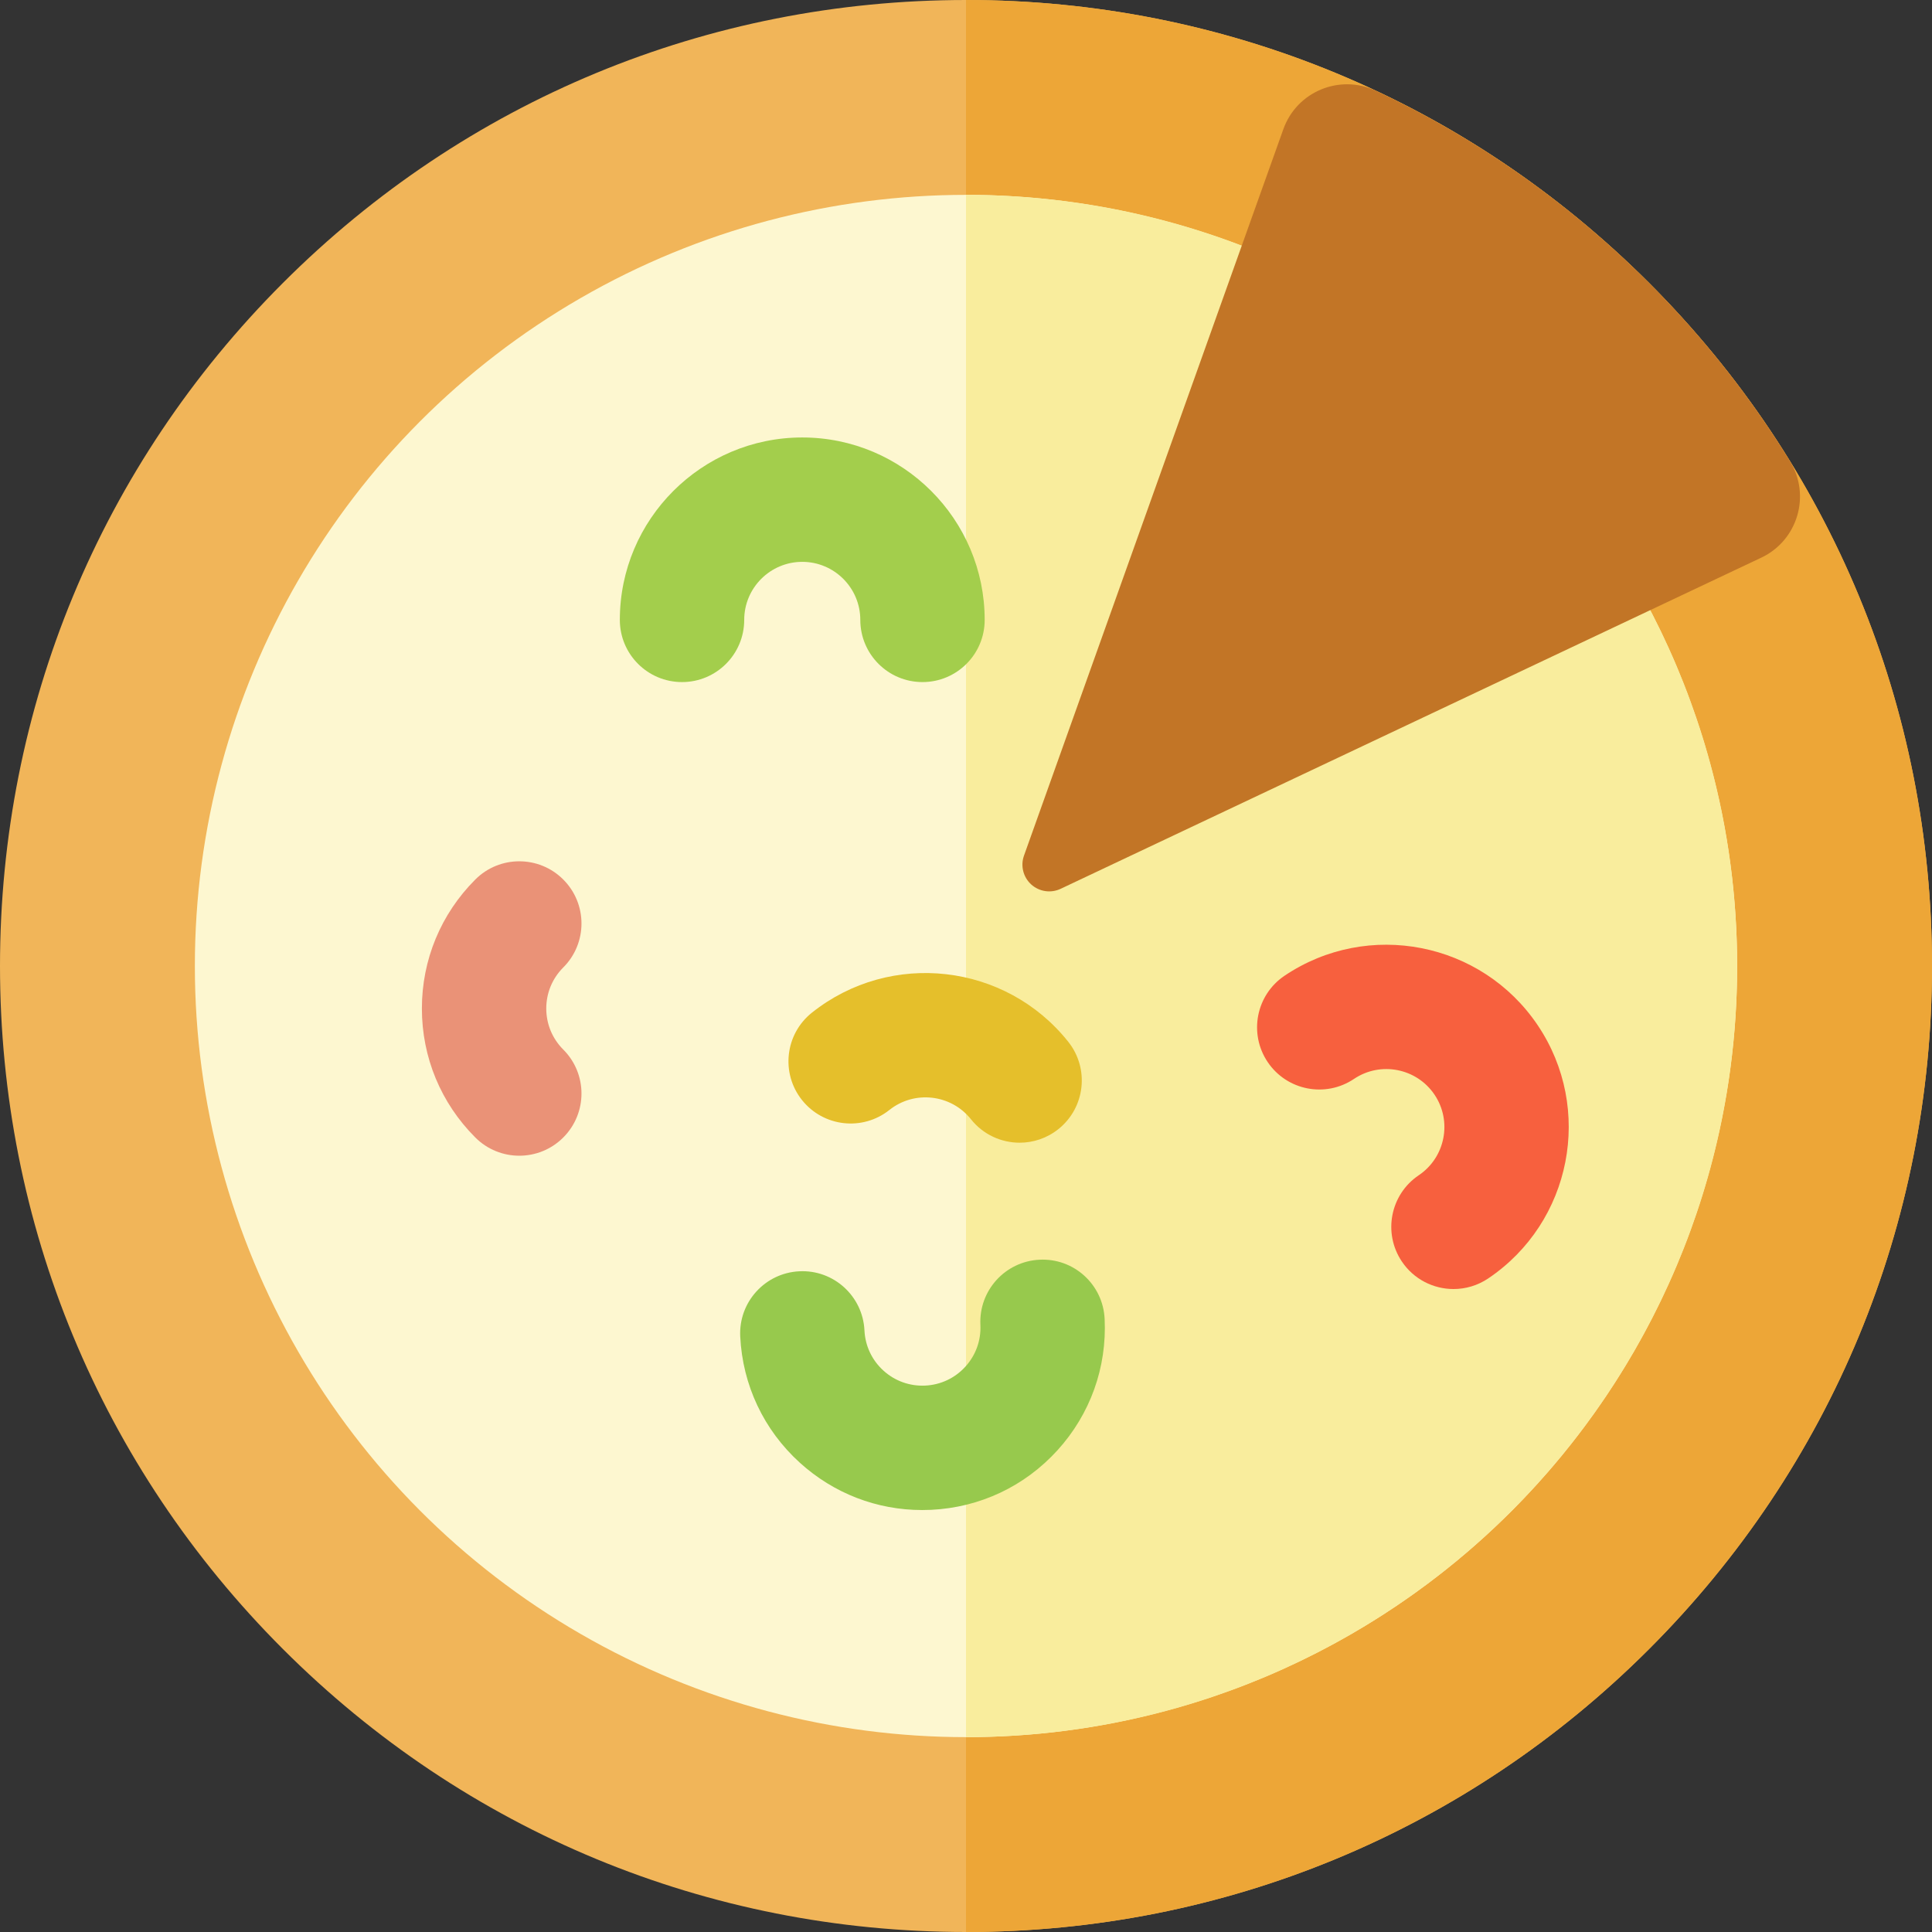
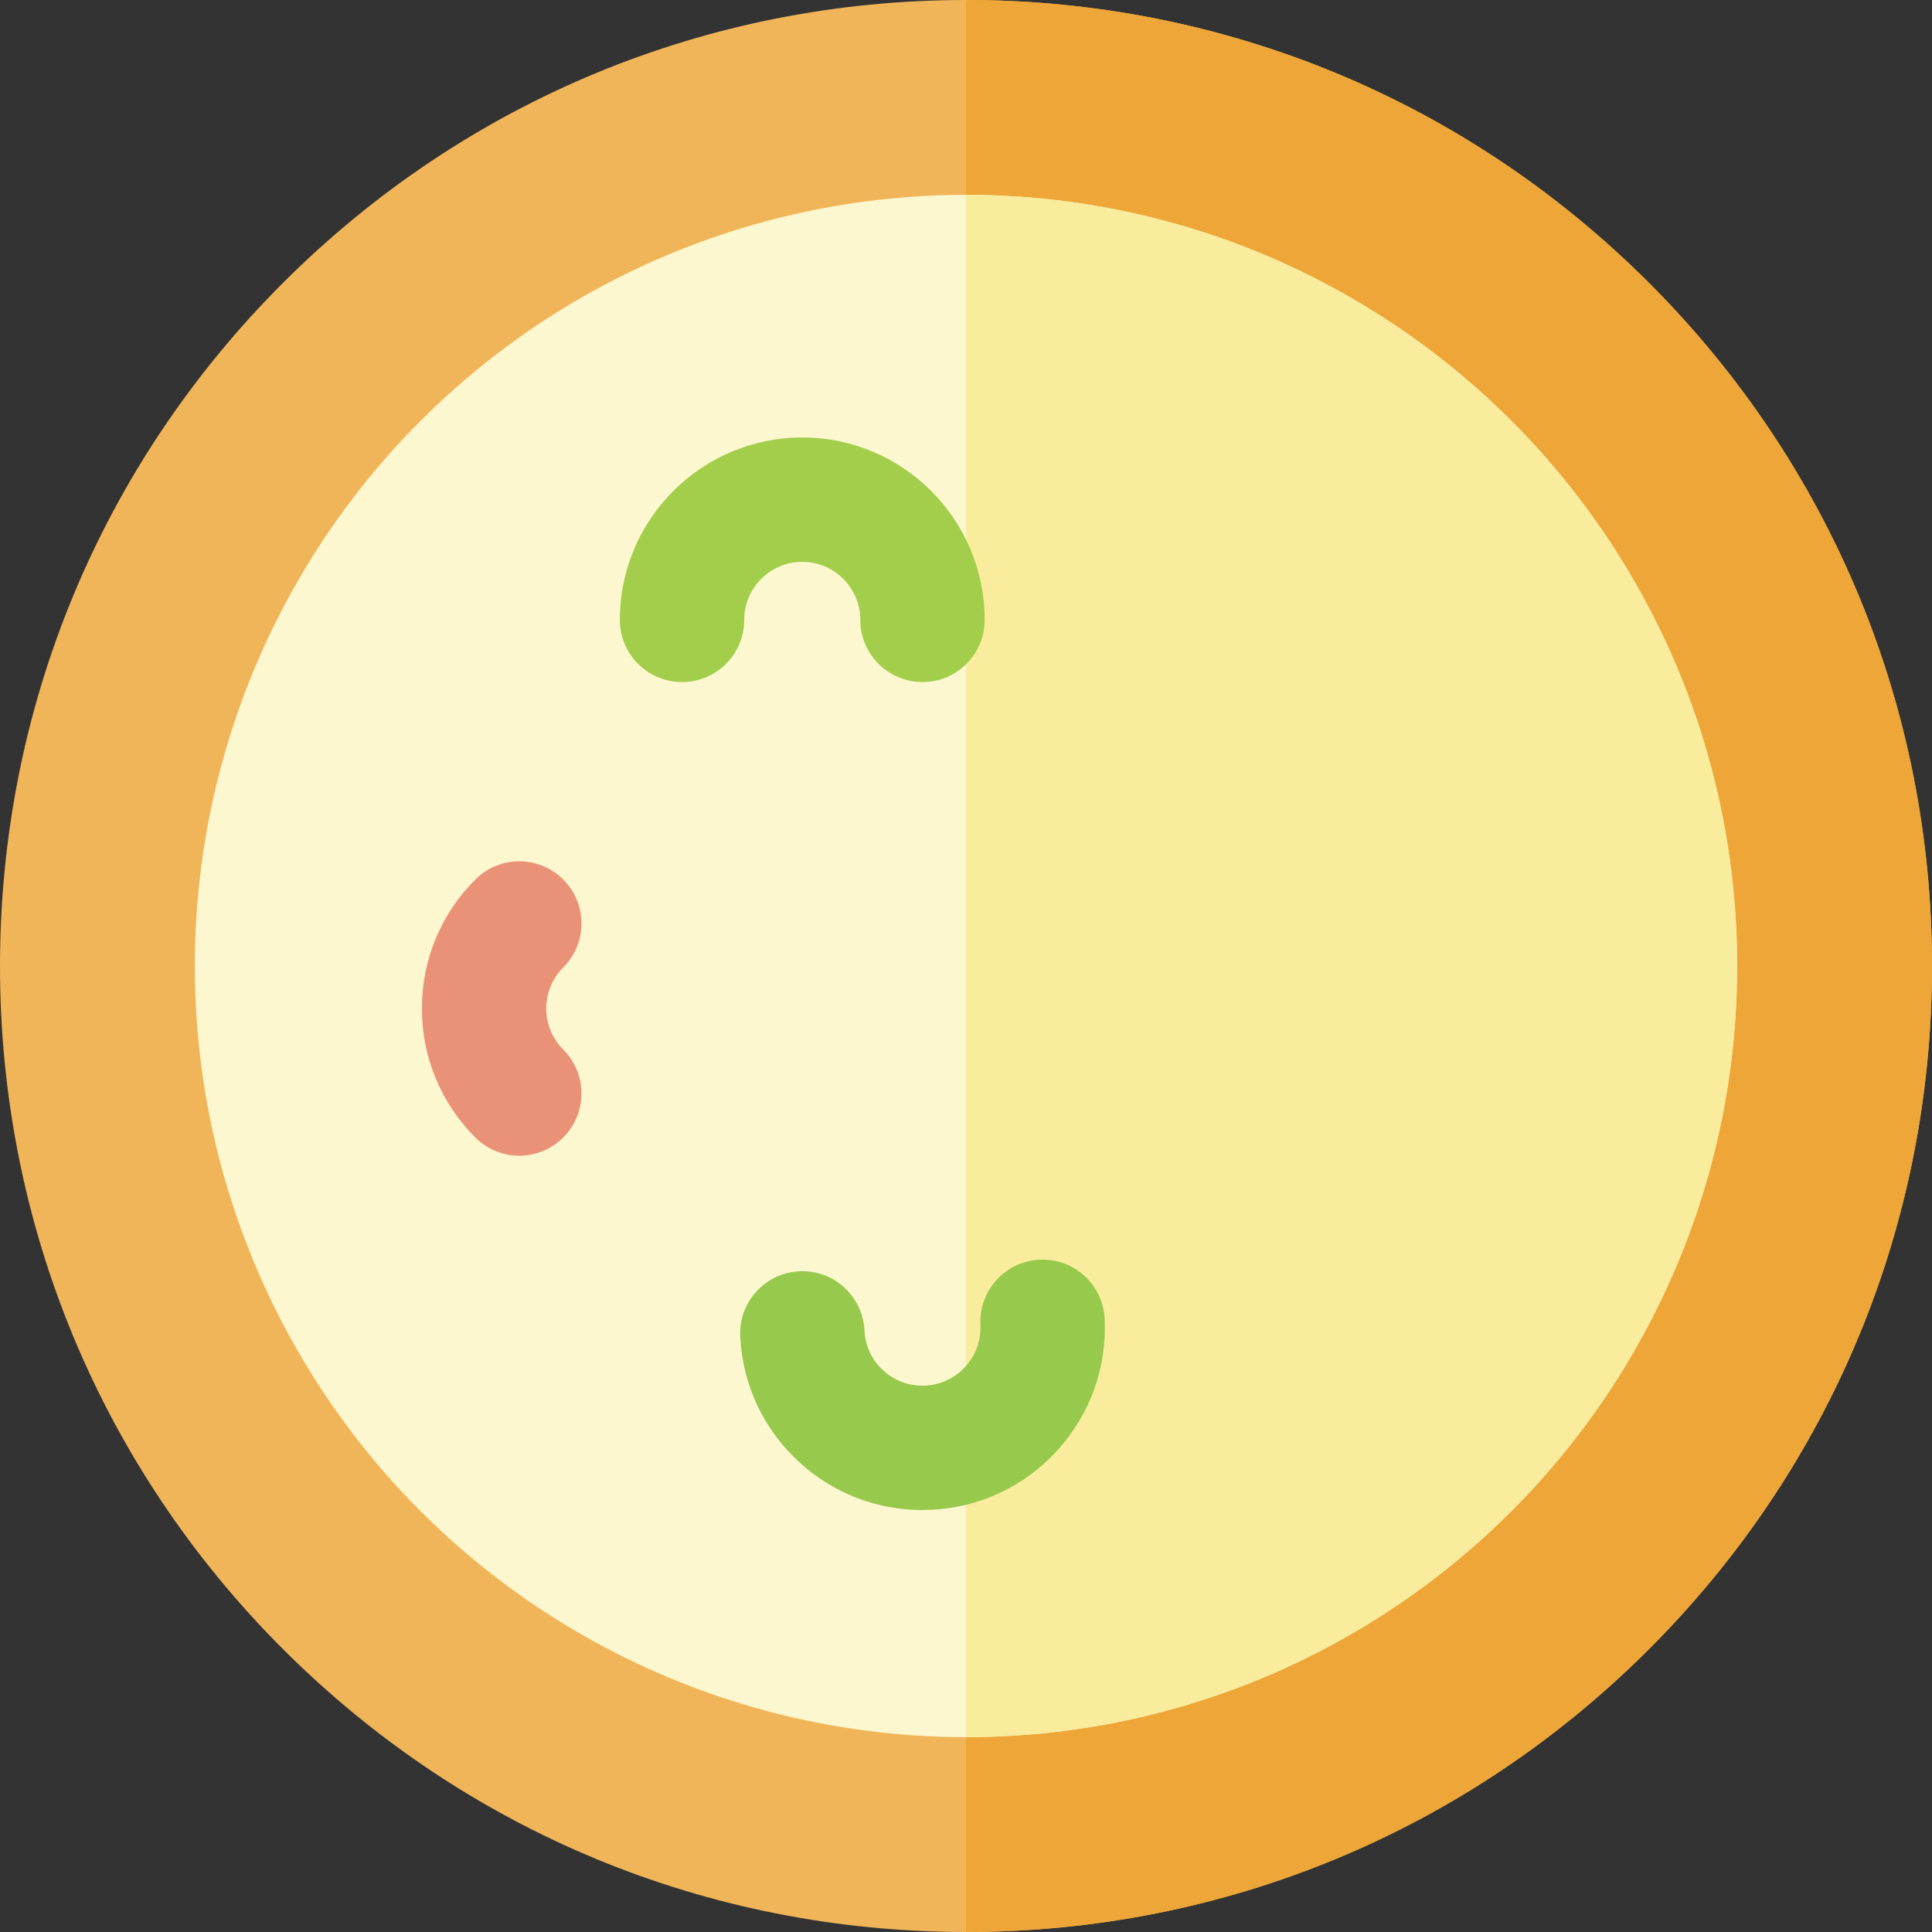
<svg xmlns="http://www.w3.org/2000/svg" height="800px" width="800px" version="1.1" id="Layer_1" viewBox="0 0 512 512" xml:space="preserve">
  <rect x="0" y="0" width="512" height="512" fill="#333333" stroke="none" />
  <path style="fill:#F1B559;" d="M437.019,74.981C388.667,26.628,324.379,0,256,0S123.333,26.628,74.981,74.981S0,187.621,0,256  s26.628,132.667,74.981,181.019S187.621,512,256,512s132.667-26.628,181.019-74.981S512,324.379,512,256  S485.372,123.333,437.019,74.981z" />
  <path style="fill:#EDA637;" d="M437.019,74.981C388.667,26.628,324.379,0,256,0v512c68.379,0,132.667-26.628,181.019-74.981  S512,324.379,512,256S485.372,123.333,437.019,74.981z" />
  <circle style="fill:#FDF7D0;" cx="256" cy="256" r="204.361" />
  <path style="fill:#F9ED9D;" d="M256,51.639v408.721c112.865,0,204.361-91.495,204.361-204.361S368.865,51.639,256,51.639z" />
-   <path style="fill:#C27526;" d="M273.292,234.395c2.129,1.923,5.207,2.374,7.798,1.144l185.669-87.756  c9.638-4.555,13.191-16.477,7.608-25.558c-10.427-16.958-22.916-32.812-37.347-47.244c-21.369-21.369-45.854-38.485-72.426-50.941  c-9.573-4.487-20.934,0.223-24.488,10.181l-68.74,192.532C270.402,229.455,271.163,232.472,273.292,234.395z" />
  <path style="fill:#A3CE4C;" d="M244.47,180.758c-9.102,0-16.481-7.379-16.481-16.481c0-8.482-6.9-15.382-15.382-15.382  c-8.482,0-15.382,6.9-15.382,15.382c0,9.102-7.379,16.481-16.481,16.481s-16.481-7.379-16.481-16.481  c0-26.657,21.686-48.343,48.343-48.343s48.343,21.686,48.343,48.343C260.951,173.379,253.573,180.758,244.47,180.758z" />
  <path style="fill:#97C94D;" d="M244.398,400.177c-12.034,0-23.475-4.41-32.445-12.555c-9.56-8.681-15.167-20.565-15.787-33.463  c-0.438-9.092,6.577-16.817,15.669-17.254c9.092-0.455,16.817,6.577,17.254,15.669c0.198,4.104,1.982,7.884,5.023,10.647  c3.042,2.762,6.974,4.17,11.081,3.977c4.104-0.198,7.885-1.982,10.647-5.023c2.762-3.042,4.174-6.977,3.976-11.081  c-0.438-9.092,6.576-16.817,15.668-17.255c9.113-0.463,16.818,6.576,17.255,15.668c0.622,12.899-3.817,25.267-12.497,34.827  c-8.681,9.56-20.565,15.167-33.463,15.788C245.983,400.159,245.188,400.177,244.398,400.177z" />
-   <path style="fill:#F7603E;" d="M385.203,341.608c-5.302,0-10.507-2.553-13.69-7.283c-5.08-7.553-3.076-17.794,4.476-22.873  c7.037-4.734,8.911-14.312,4.177-21.349s-14.31-8.911-21.349-4.177c-7.554,5.079-17.795,3.075-22.873-4.476  c-5.08-7.553-3.076-17.794,4.476-22.873c22.119-14.879,52.217-8.989,67.095,13.13c14.878,22.118,8.989,52.216-13.13,67.095  C391.565,340.699,388.366,341.608,385.203,341.608z" />
  <path style="fill:#EA9277;" d="M137.617,306.276c-4.218,0-8.436-1.608-11.653-4.828c-9.131-9.131-14.159-21.271-14.159-34.183  c0-12.913,5.029-25.053,14.159-34.184c6.435-6.436,16.871-6.436,23.307,0s6.436,16.871,0,23.307  c-2.905,2.906-4.505,6.768-4.505,10.877c0,4.108,1.6,7.971,4.505,10.876c6.436,6.436,6.436,16.871,0,23.307  C146.053,304.667,141.835,306.276,137.617,306.276z" />
-   <path style="fill:#E5BF2B;" d="M270.215,302.828c-4.849,0-9.65-2.129-12.904-6.218c-5.284-6.635-14.979-7.737-21.615-2.456  c-7.122,5.669-17.489,4.49-23.159-2.63c-5.668-7.122-4.49-17.489,2.63-23.159c20.856-16.602,51.33-13.14,67.931,7.716  c5.669,7.121,4.492,17.489-2.63,23.159C277.435,301.655,273.811,302.828,270.215,302.828z" />
</svg>